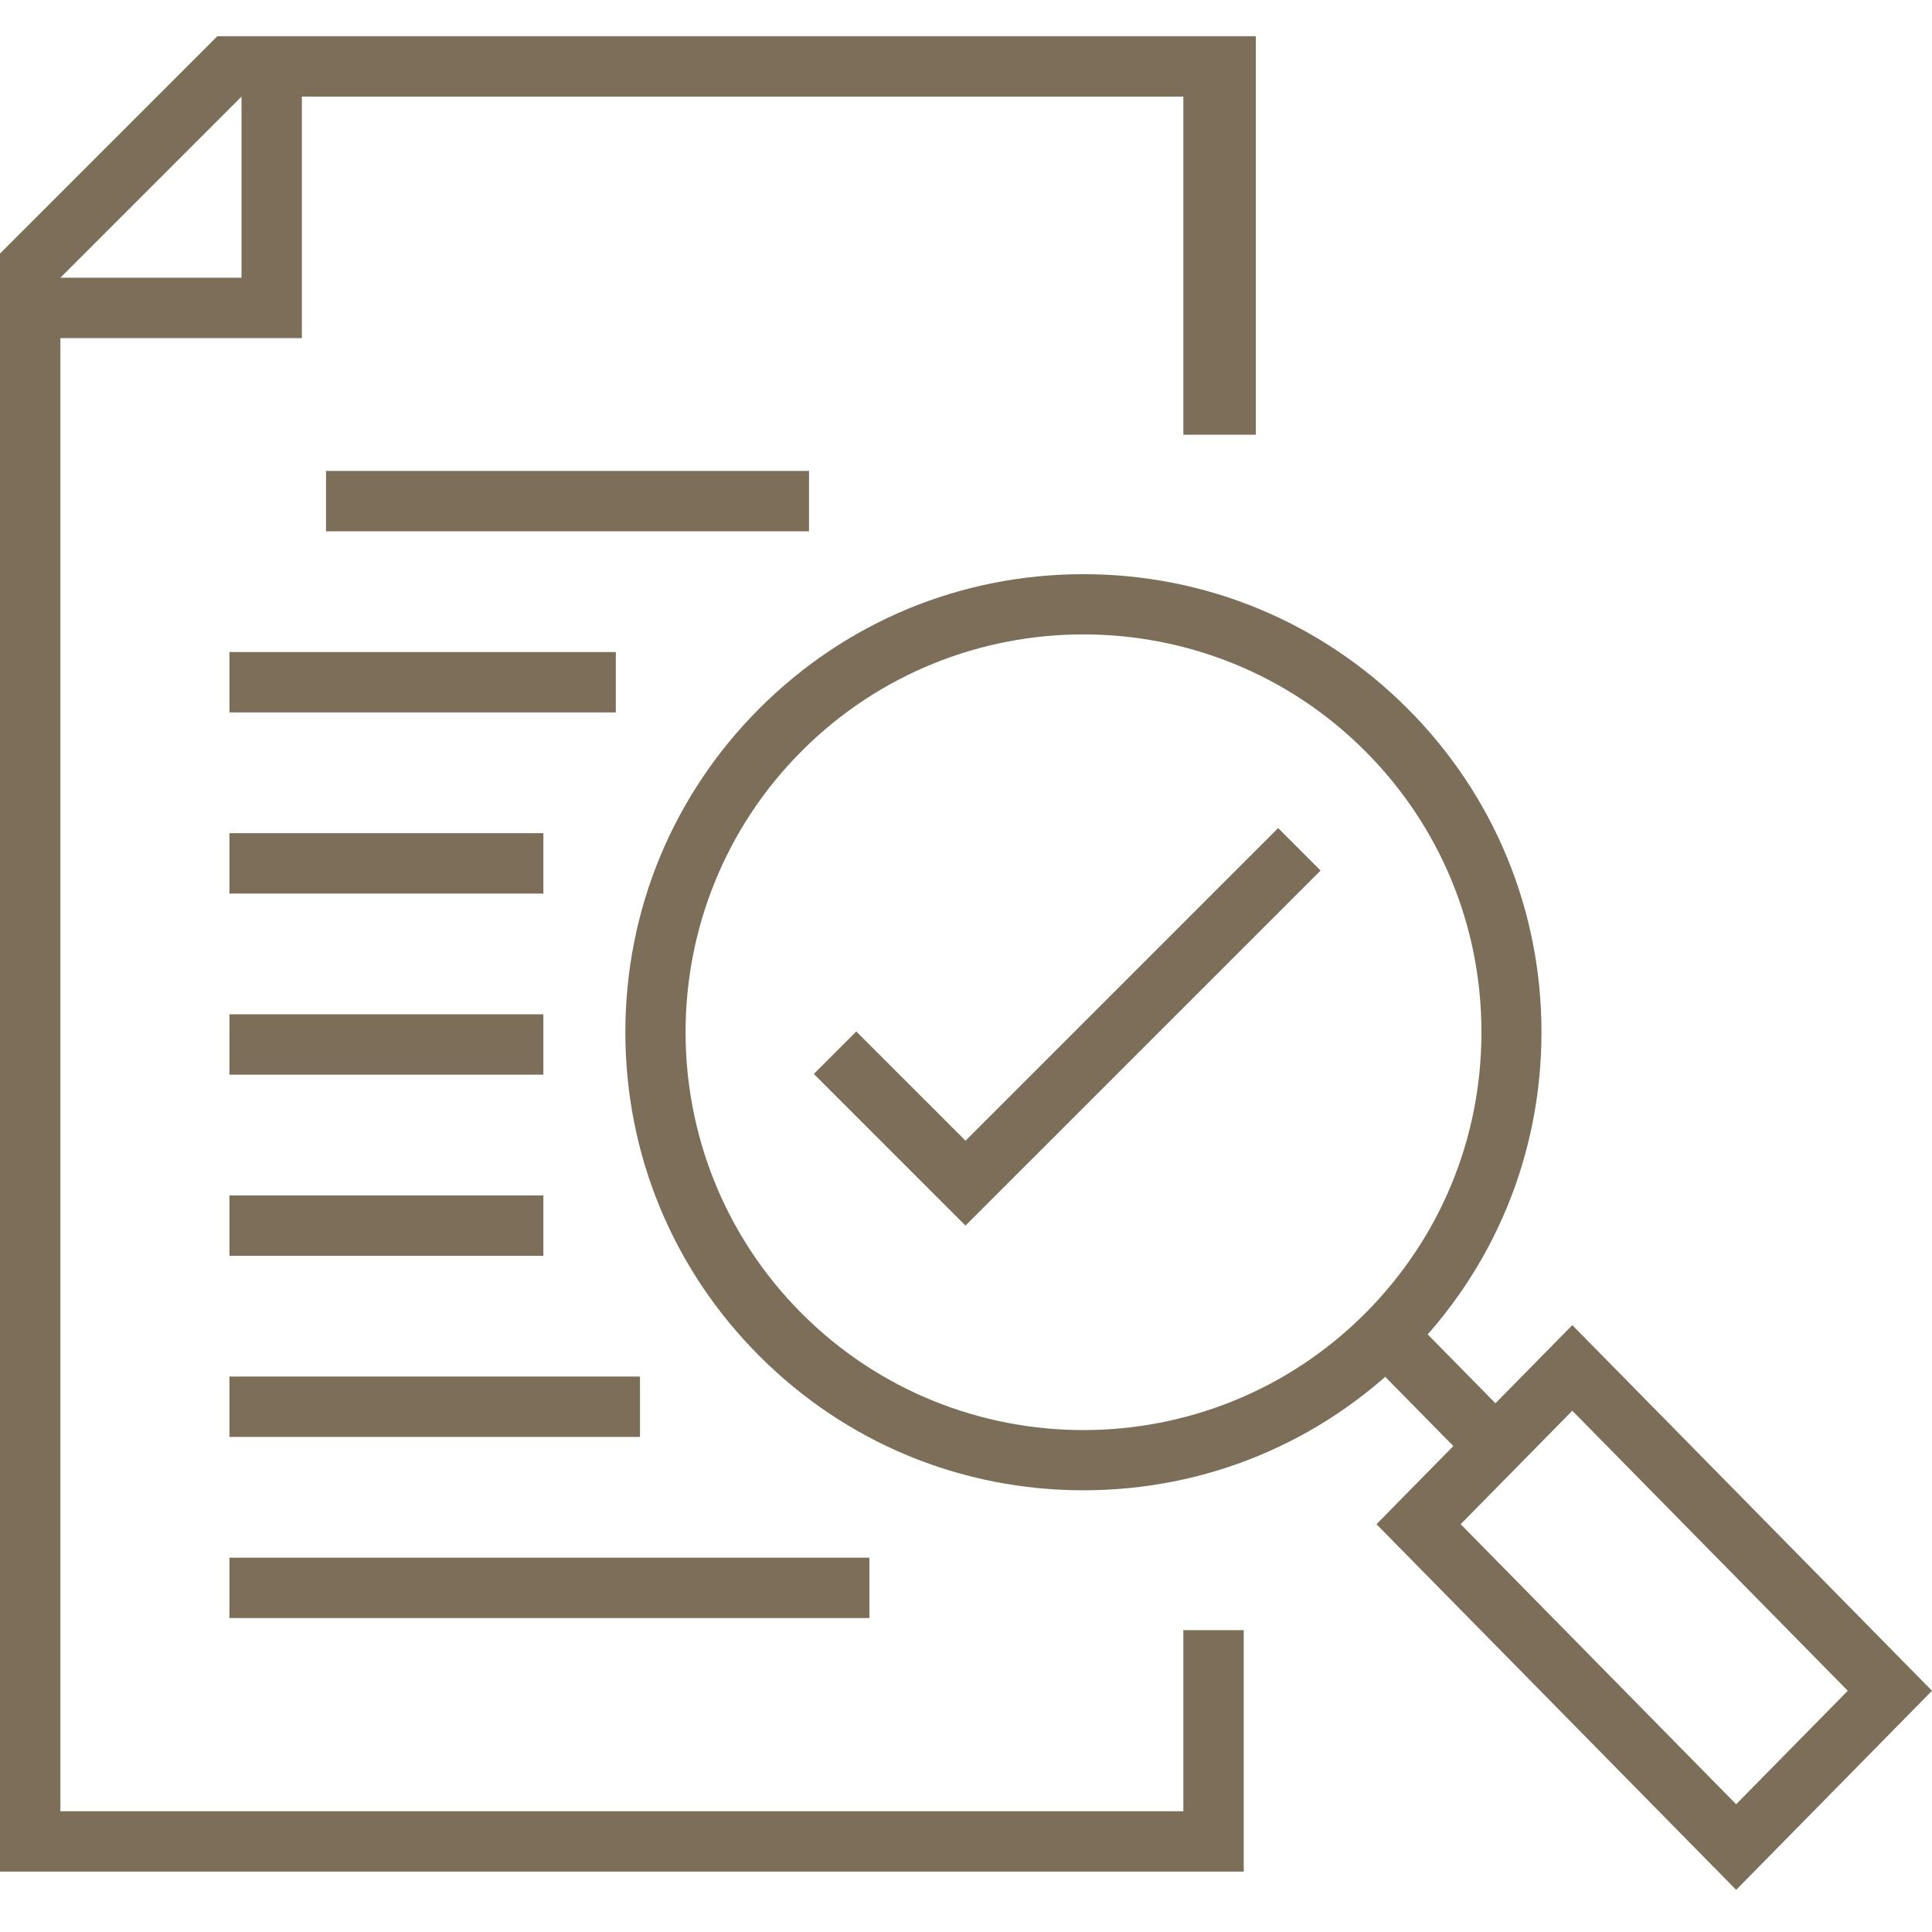
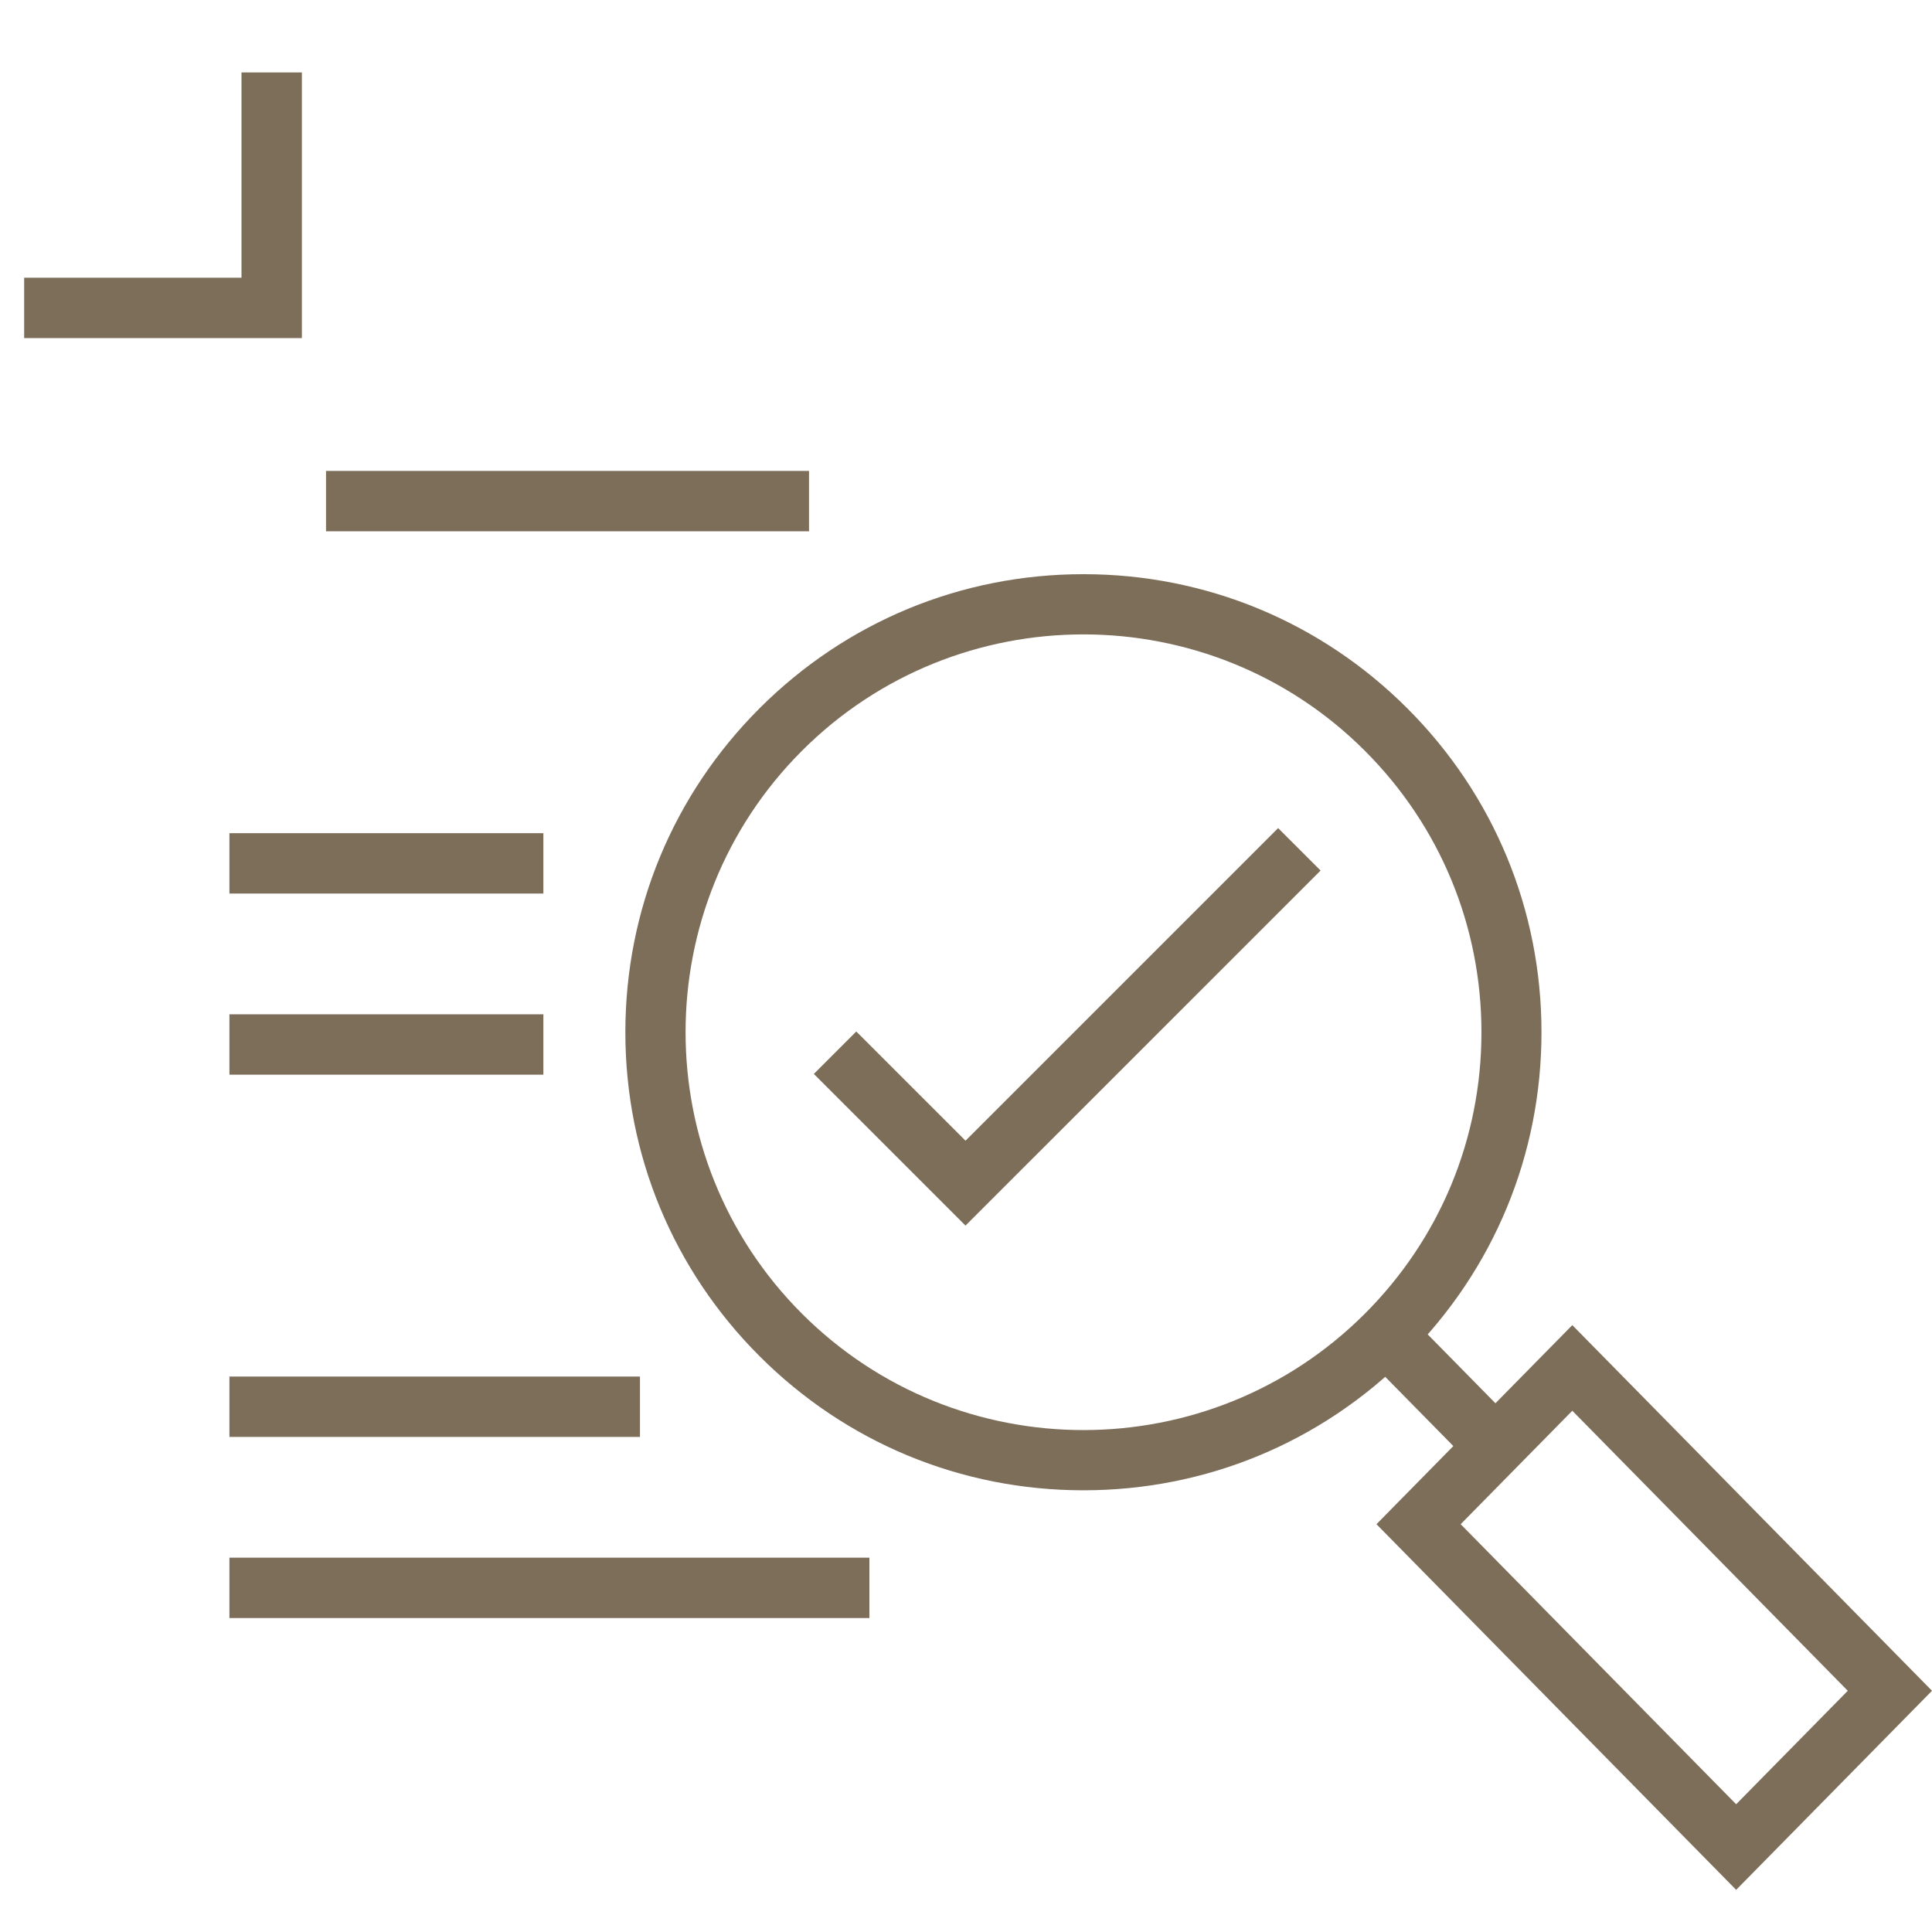
<svg xmlns="http://www.w3.org/2000/svg" id="am" width="160" height="160" viewBox="0 0 160 160">
  <defs>
    <style>.aq{fill:#7d6e5a;stroke-width:0px;}</style>
  </defs>
  <polygon class="aq" points="25 28 2 28 2 23 20 23 20 6 25 6 25 28" />
-   <rect class="aq" x="19" y="54" width="32" height="5" />
  <rect class="aq" x="27" y="39" width="40" height="5" />
  <rect class="aq" x="19" y="69" width="26" height="5" />
-   <rect class="aq" x="19" y="99" width="26" height="5" />
  <rect class="aq" x="19" y="114" width="34" height="5" />
  <rect class="aq" x="19" y="129" width="53" height="5" />
  <rect class="aq" x="19" y="84" width="26" height="5" />
-   <polygon class="aq" points="103 155 0 155 0 21 18 3 104 3 104 36 98 36 98 8 20 8 5 23 5 150 98 150 98 135 103 135 103 155" />
-   <path class="aq" d="M89.724,123.42c-10.133,0-19.66-3.946-26.824-11.111-7.165-7.165-11.111-16.691-11.111-26.823s3.946-19.659,11.111-26.824c7.165-7.165,16.691-11.111,26.824-11.111s19.659,3.946,26.824,11.111c7.165,7.165,11.111,16.691,11.111,26.824s-3.946,19.657-11.111,26.823c-7.165,7.165-16.691,11.111-26.824,11.111ZM89.723,52.538c-8.441,0-16.882,3.213-23.308,9.639-12.852,12.853-12.852,33.763,0,46.616,12.855,12.853,33.766,12.853,46.617,0,6.226-6.227,9.655-14.504,9.655-23.307s-3.429-17.082-9.655-23.309c-6.427-6.426-14.867-9.639-23.309-9.639Z" />
+   <path class="aq" d="M89.724,123.42c-10.133,0-19.66-3.946-26.824-11.111-7.165-7.165-11.111-16.691-11.111-26.823s3.946-19.659,11.111-26.824c7.165-7.165,16.691-11.111,26.824-11.111s19.659,3.946,26.824,11.111c7.165,7.165,11.111,16.691,11.111,26.824s-3.946,19.657-11.111,26.823c-7.165,7.165-16.691,11.111-26.824,11.111M89.723,52.538c-8.441,0-16.882,3.213-23.308,9.639-12.852,12.853-12.852,33.763,0,46.616,12.855,12.853,33.766,12.853,46.617,0,6.226-6.227,9.655-14.504,9.655-23.307s-3.429-17.082-9.655-23.309c-6.427-6.426-14.867-9.639-23.309-9.639Z" />
  <path class="aq" d="M143.781,156.51l-29.788-30.282,16.219-16.487,29.788,30.282-16.219,16.487ZM120.967,126.228l22.814,23.192,9.244-9.397-22.814-23.192-9.244,9.397Z" />
  <rect class="aq" x="116.714" y="108.745" width="4.972" height="12.578" transform="translate(-46.447 116.615) rotate(-44.528)" />
  <polygon class="aq" points="79.958 101.499 67.397 88.939 70.913 85.424 79.958 94.468 105.849 68.578 109.365 72.093 79.958 101.499" />
</svg>